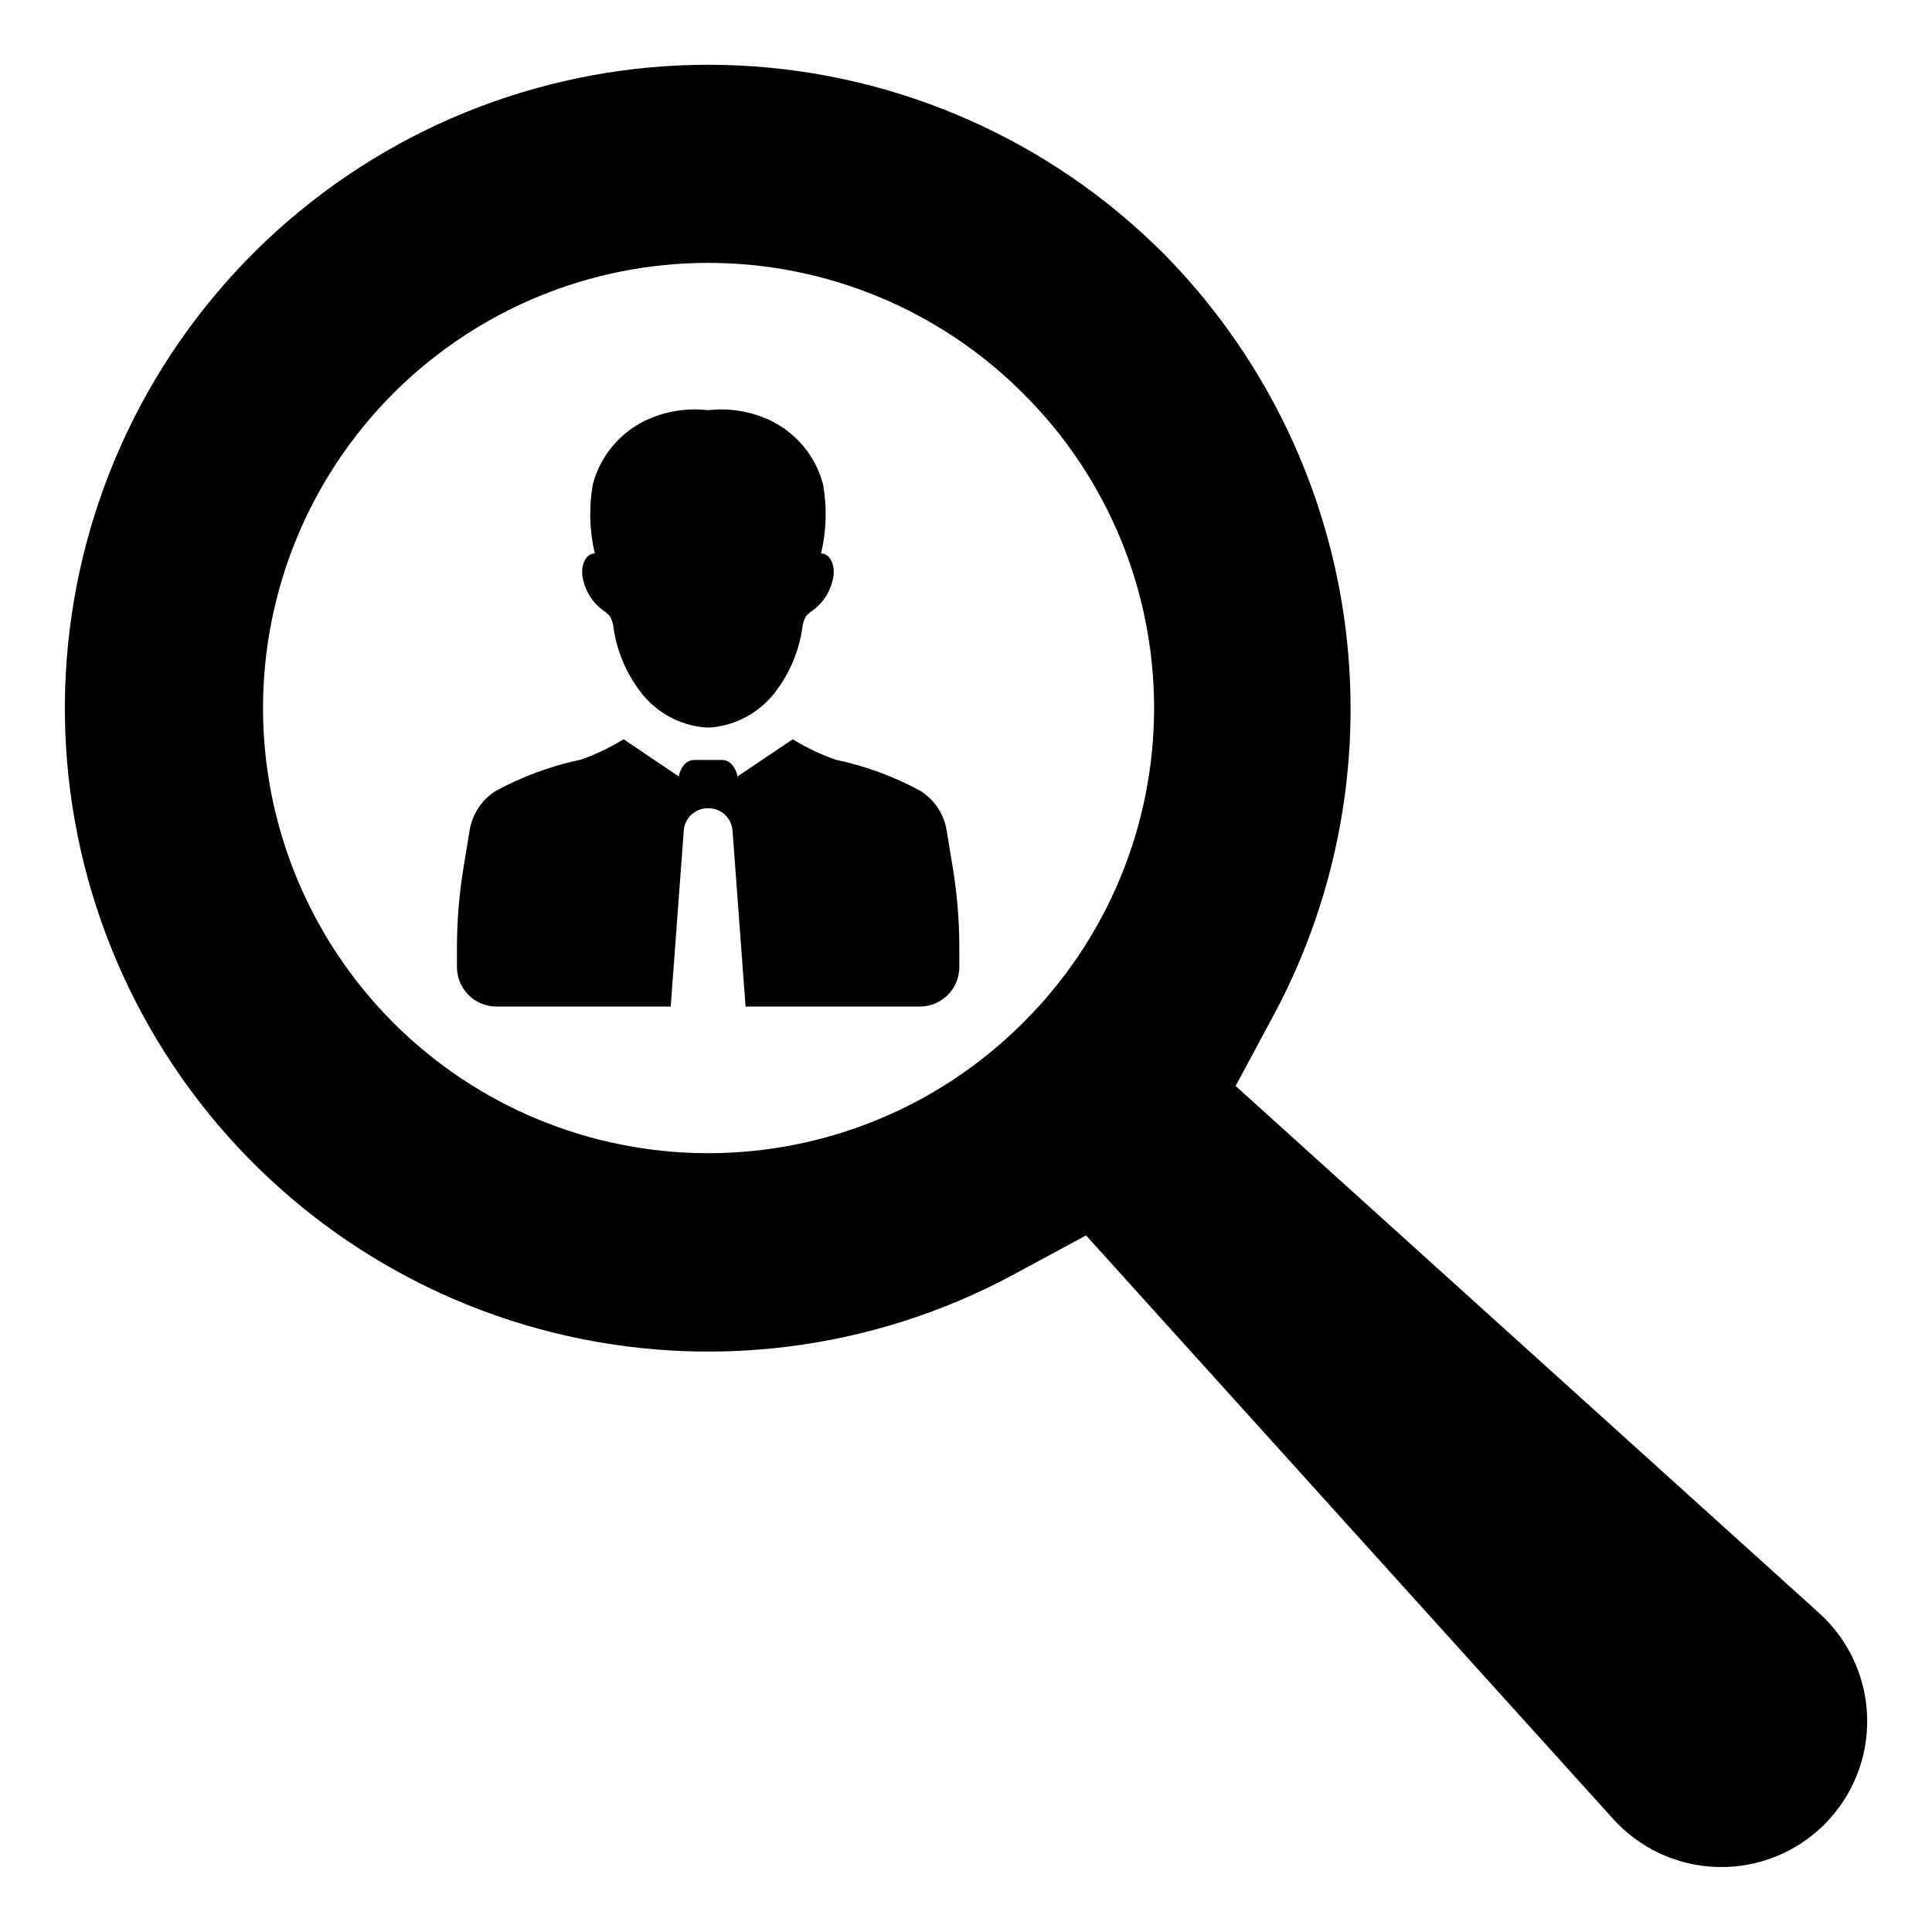
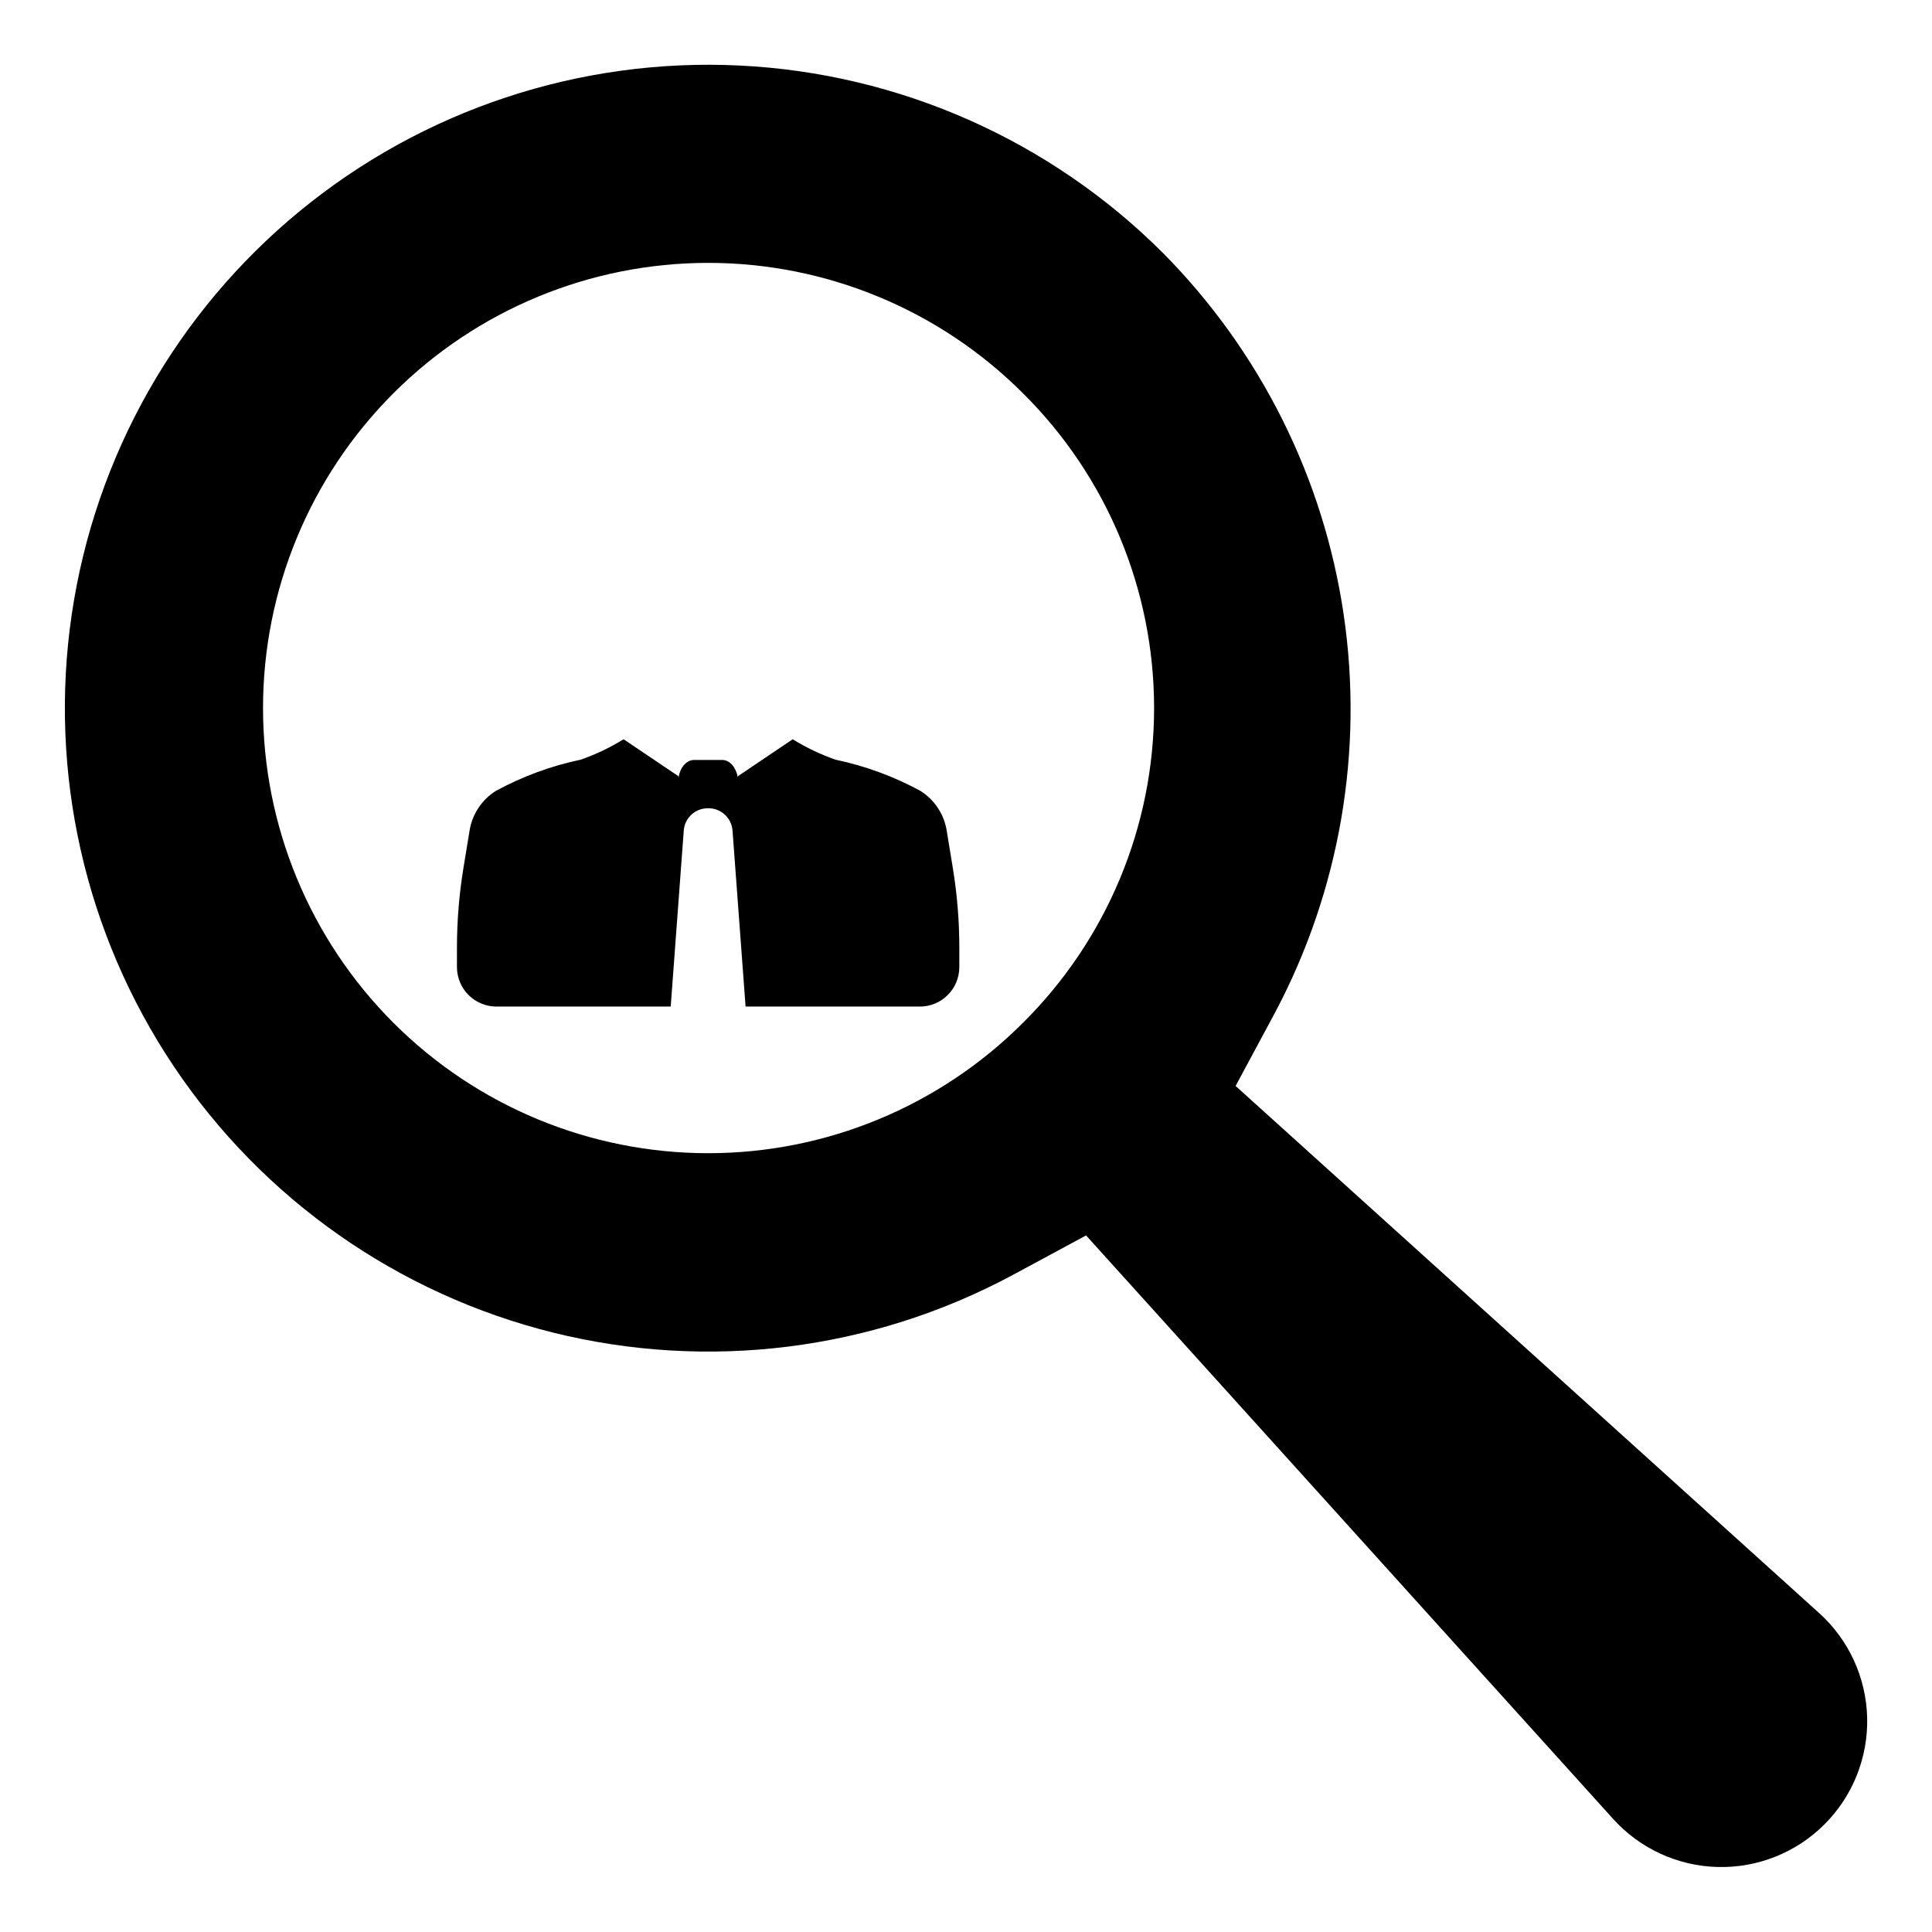
<svg xmlns="http://www.w3.org/2000/svg" fill="#000000" width="800px" height="800px" version="1.1" viewBox="144 144 512 512">
  <g>
    <path d="m626.08 571.47-154.63-139.68 10.449-19.445c17.152-32.328 23.523-69.293 18.188-105.5-5.336-36.207-22.102-69.762-47.852-95.77-29.945-29.934-69.961-47.652-112.25-49.711-42.293-2.055-83.84 11.695-116.55 38.582-32.715 26.891-54.25 64.984-60.422 106.88-6.172 41.891 3.469 84.578 27.039 119.76 23.57 35.176 59.383 60.324 100.48 70.551 41.09 10.223 84.516 4.793 121.82-15.234l19.469-10.504 139.68 154.64c7.098 7.859 17.105 12.465 27.695 12.734 10.586 0.273 20.82-3.812 28.309-11.301 7.488-7.484 11.578-17.719 11.312-28.305-0.27-10.586-4.867-20.598-12.727-27.699zm-210.98-156.42c-22.121 22.125-52.129 34.559-83.418 34.559-31.289 0-61.297-12.426-83.422-34.551s-34.555-52.133-34.555-83.422c0-31.289 12.43-61.297 34.555-83.418 22.125-22.125 52.133-34.555 83.422-34.551 31.289 0 61.297 12.43 83.418 34.559 22.238 22.059 34.746 52.086 34.746 83.41 0 31.324-12.508 61.352-34.746 83.414z" />
-     <path d="m303.74 305.7c0.672 0.418 1.281 0.93 1.812 1.52 0.598 0.957 0.957 2.047 1.043 3.172 0.926 6.363 3.508 12.371 7.492 17.414 4.039 5.059 9.941 8.281 16.383 8.945 0.383 0.031 0.758 0.043 1.145 0.055 0.383-0.012 0.77-0.023 1.145-0.055h-0.004c6.438-0.664 12.34-3.887 16.379-8.945 3.988-5.043 6.574-11.051 7.492-17.414 0.086-1.125 0.445-2.215 1.043-3.172 0.531-0.59 1.141-1.102 1.812-1.52 3.008-2.246 4.965-5.621 5.43-9.348 0.297-2.461-0.836-5.691-3.316-5.68h-0.004c1.426-6.004 1.605-12.238 0.527-18.312-1.938-7.375-6.996-13.539-13.852-16.875-5.176-2.484-10.953-3.445-16.656-2.769-5.703-0.676-11.477 0.285-16.656 2.769-6.856 3.336-11.914 9.5-13.852 16.875-1.07 6.074-0.891 12.309 0.527 18.312-2.484-0.012-3.602 3.219-3.316 5.68h-0.004c0.469 3.723 2.426 7.098 5.43 9.348z" />
    <path d="m394.89 364.16c-0.688-4.367-3.234-8.219-6.977-10.57-7.059-3.84-14.645-6.625-22.512-8.273-3.957-1.387-7.758-3.199-11.324-5.406l-14.414 9.711-0.152 0.309c-0.484-2.606-2.121-4.527-4.074-4.527h-7.535c-1.965 0-3.606 1.922-4.074 4.527l-0.152-0.309-14.414-9.711h-0.008c-3.574 2.207-7.375 4.016-11.34 5.406-7.863 1.648-15.441 4.438-22.5 8.273-3.742 2.344-6.285 6.195-6.977 10.559l-1.625 9.91c-1.141 6.977-1.715 14.035-1.715 21.105v5.117c0 2.777 1.105 5.441 3.066 7.406 1.965 1.961 4.629 3.066 7.406 3.062h46.176l3.461-46.66-0.004 0.004c0.254-3.332 3.031-5.906 6.375-5.898h0.176c3.34-0.008 6.121 2.566 6.371 5.898l3.461 46.656h46.176c5.777 0.004 10.465-4.68 10.469-10.457v-5.129c0-7.07-0.57-14.129-1.715-21.105z" />
  </g>
</svg>